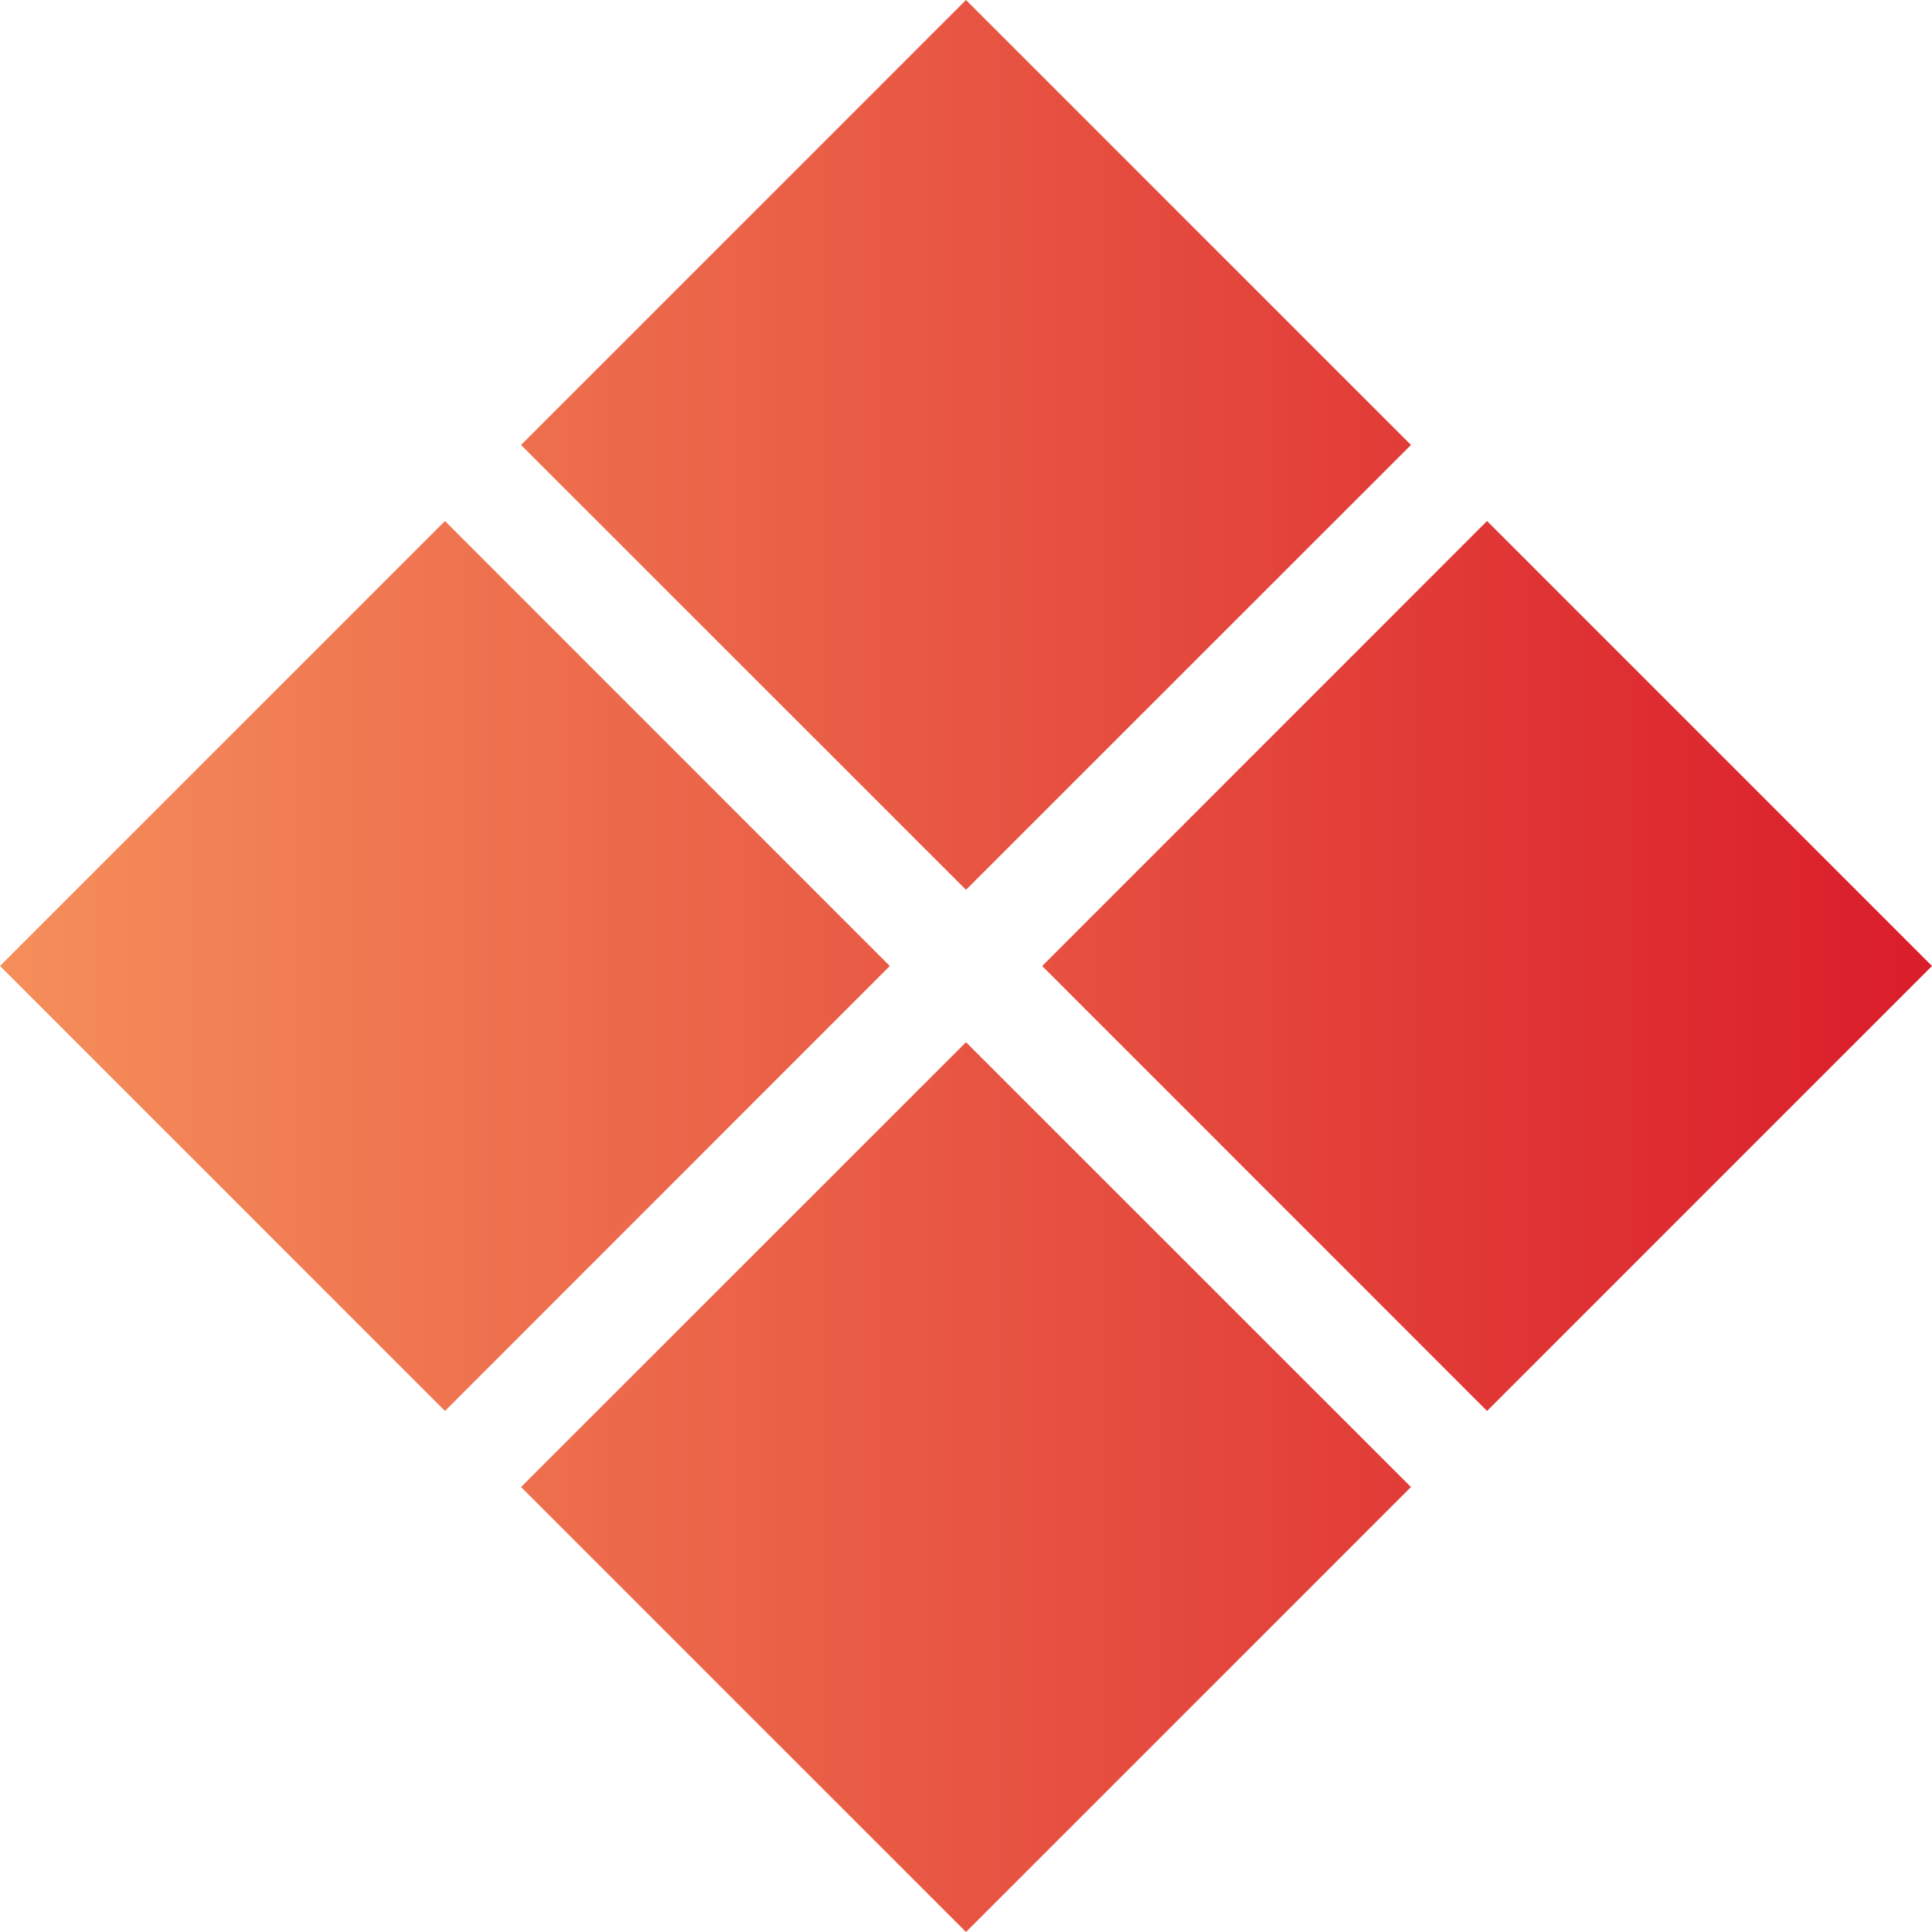
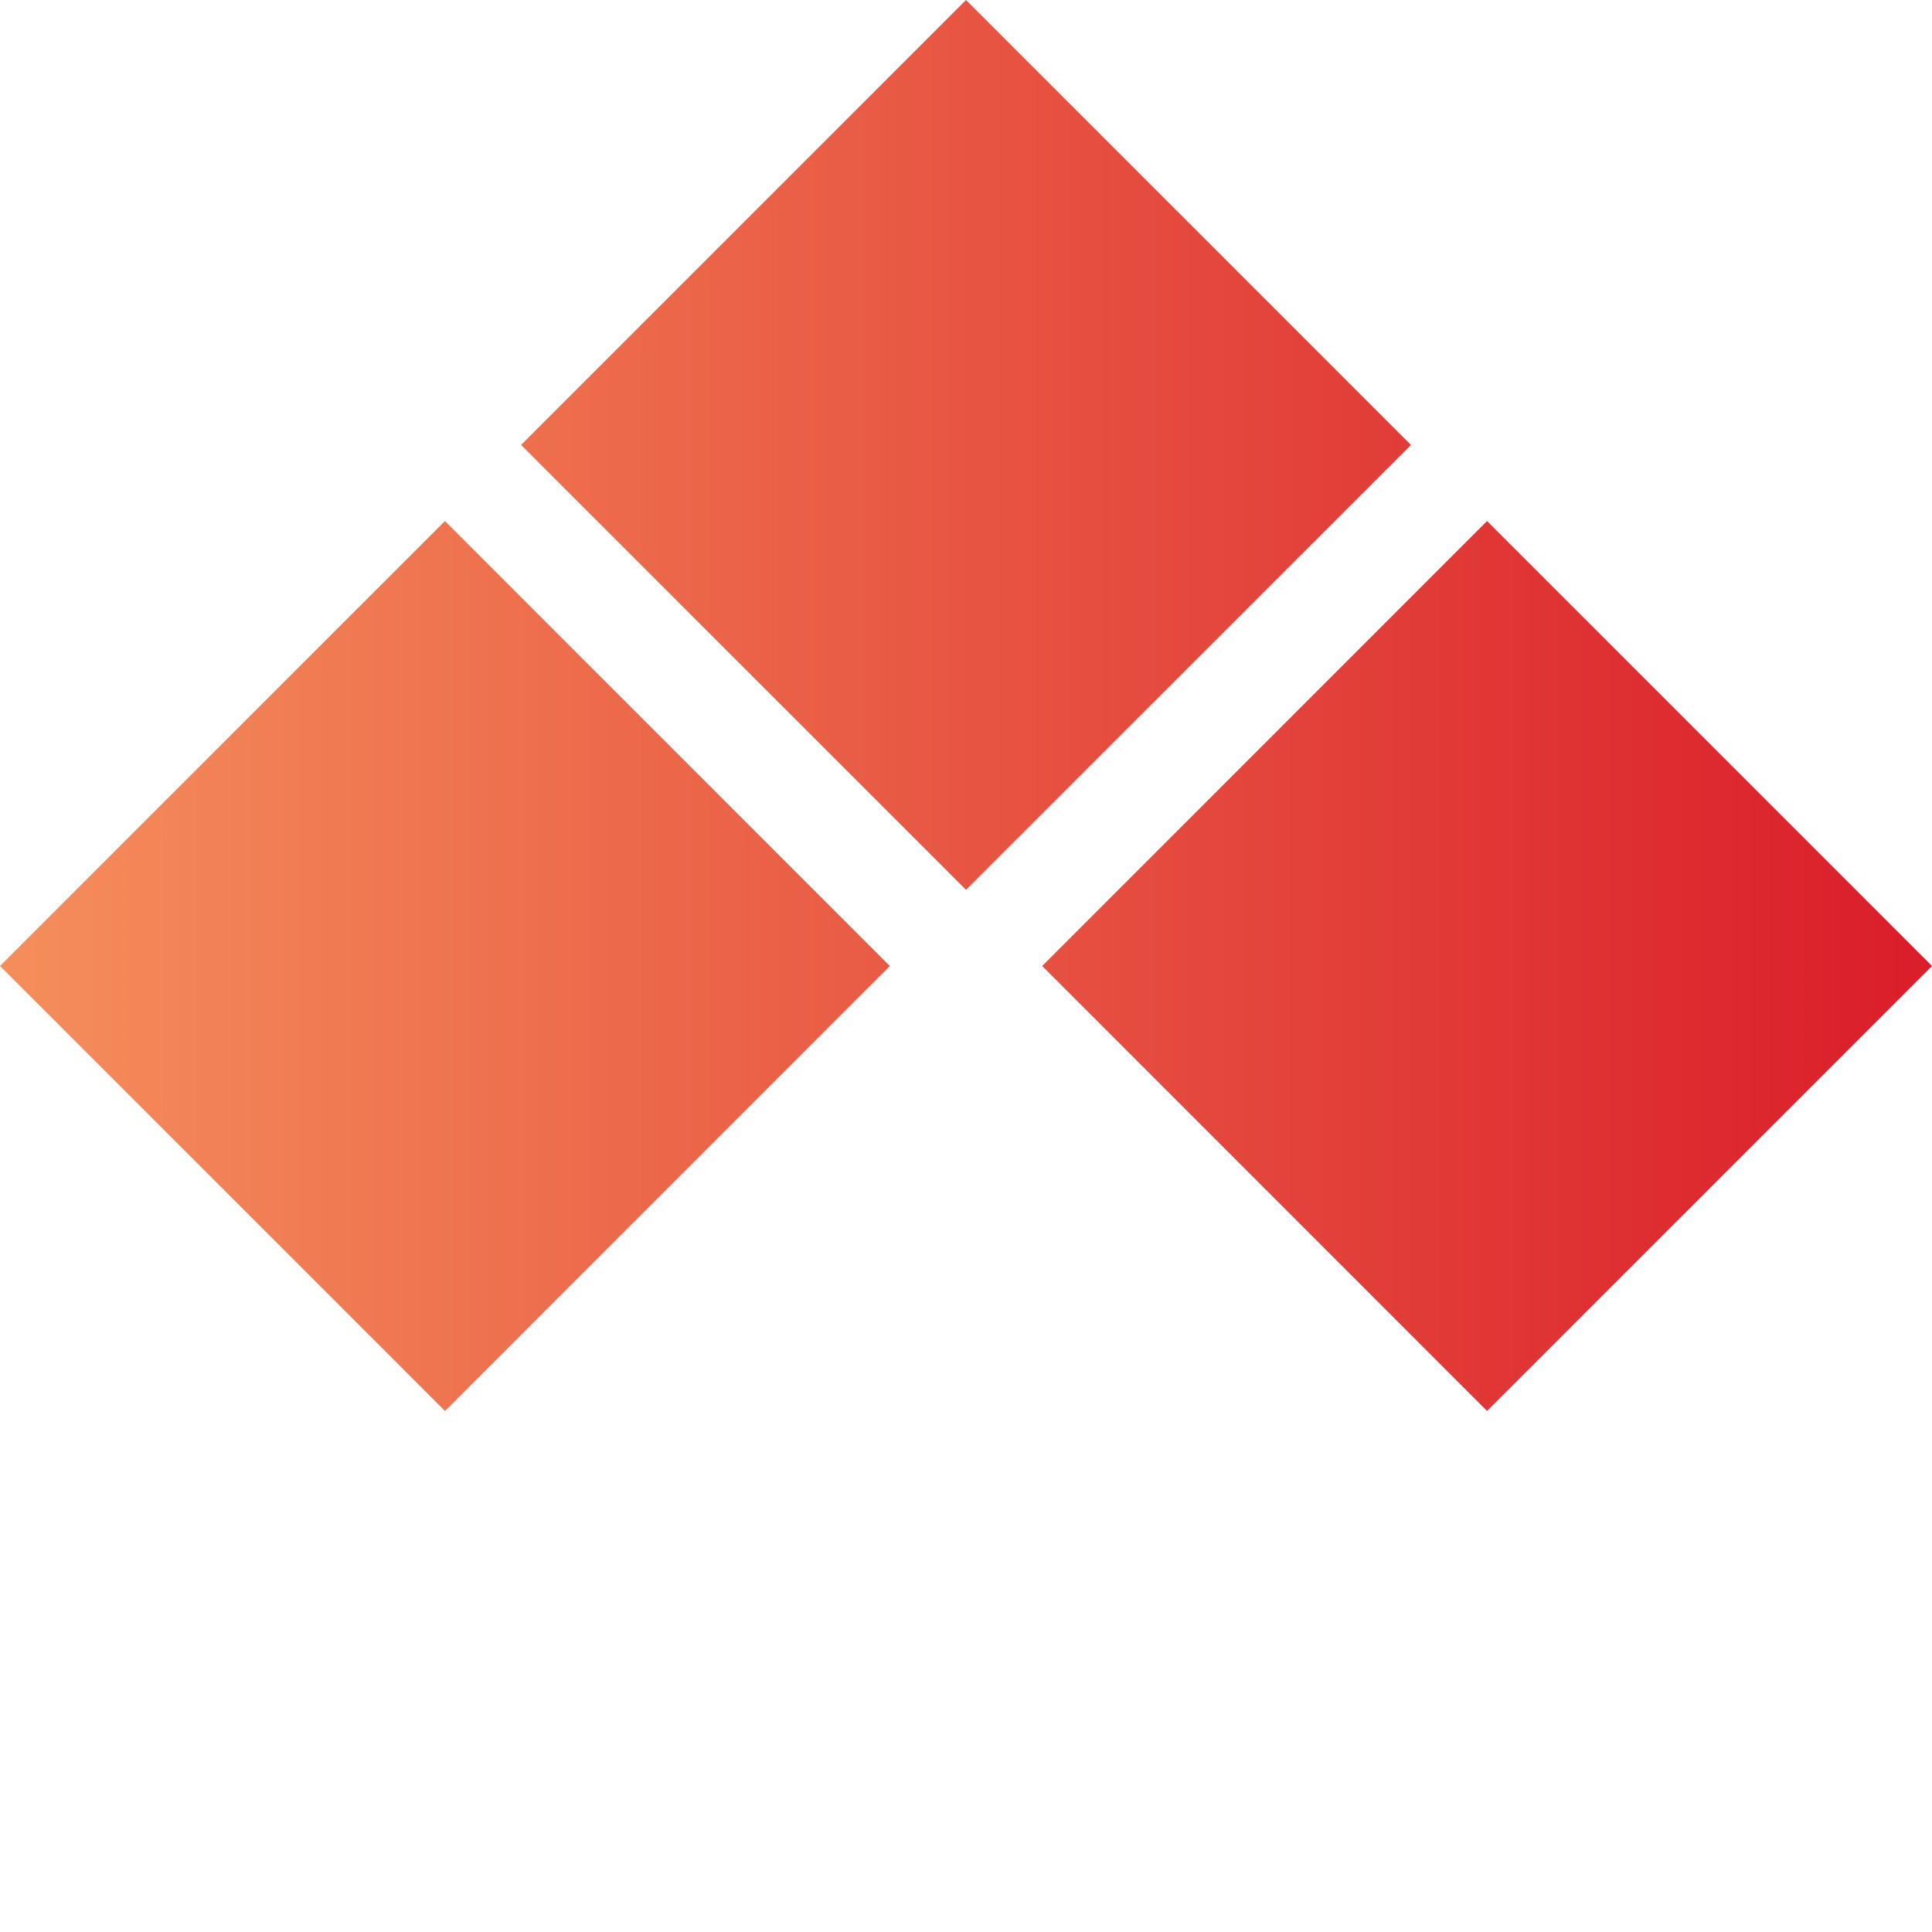
<svg xmlns="http://www.w3.org/2000/svg" width="16" height="16" viewBox="0 0 16 16" fill="none">
  <path d="M8 0L11.685 3.685L8 7.369L4.315 3.685L8 0Z" fill="url(#paint0_linear_62_725)" />
  <path d="M12.315 4.315L16 8L12.315 11.685L8.631 8L12.315 4.315Z" fill="url(#paint1_linear_62_725)" />
-   <path d="M8 8.631L11.685 12.315L8 16L4.315 12.315L8 8.631Z" fill="url(#paint2_linear_62_725)" />
  <path d="M3.685 4.315L7.369 8L3.685 11.685L0 8L3.685 4.315Z" fill="url(#paint3_linear_62_725)" />
  <defs>
    <linearGradient id="paint0_linear_62_725" x1="16" y1="8" x2="0" y2="8" gradientUnits="userSpaceOnUse">
      <stop stop-color="#DA1D2A" />
      <stop offset="1" stop-color="#F58E5B" />
    </linearGradient>
    <linearGradient id="paint1_linear_62_725" x1="16" y1="8" x2="0" y2="8" gradientUnits="userSpaceOnUse">
      <stop stop-color="#DA1D2A" />
      <stop offset="1" stop-color="#F58E5B" />
    </linearGradient>
    <linearGradient id="paint2_linear_62_725" x1="16" y1="8" x2="0" y2="8" gradientUnits="userSpaceOnUse">
      <stop stop-color="#DA1D2A" />
      <stop offset="1" stop-color="#F58E5B" />
    </linearGradient>
    <linearGradient id="paint3_linear_62_725" x1="16" y1="8" x2="0" y2="8" gradientUnits="userSpaceOnUse">
      <stop stop-color="#DA1D2A" />
      <stop offset="1" stop-color="#F58E5B" />
    </linearGradient>
  </defs>
</svg>